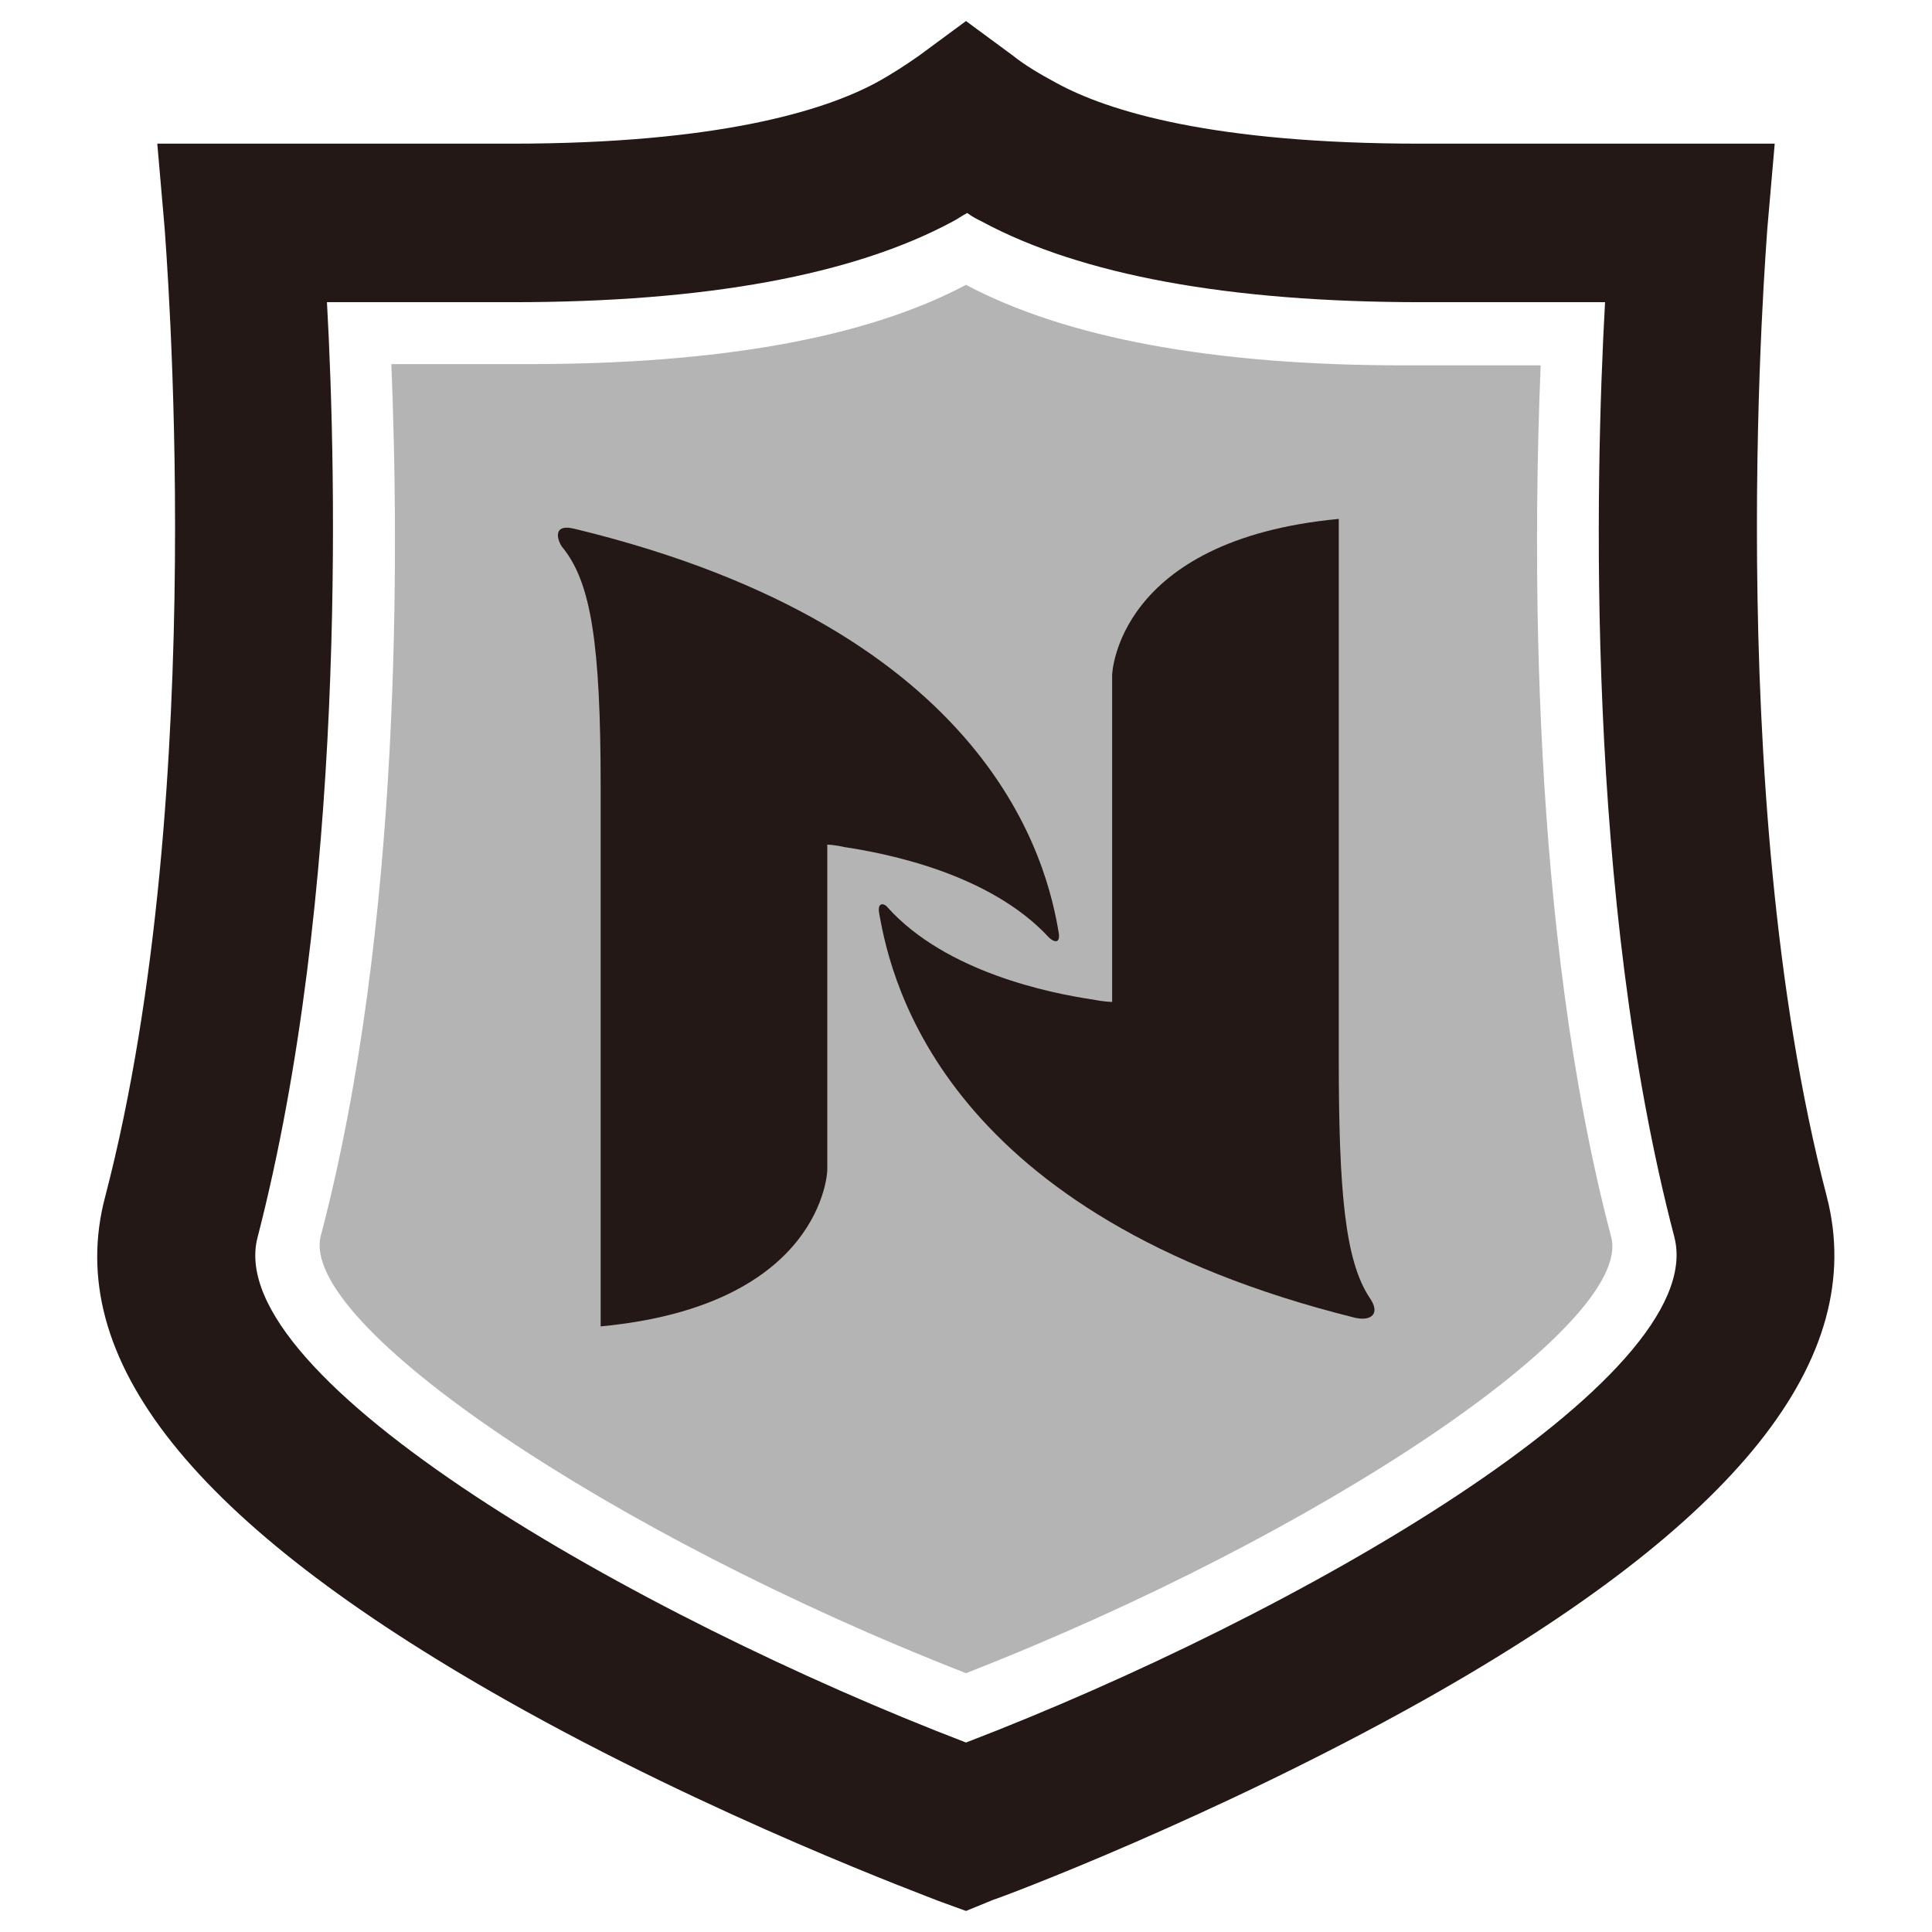
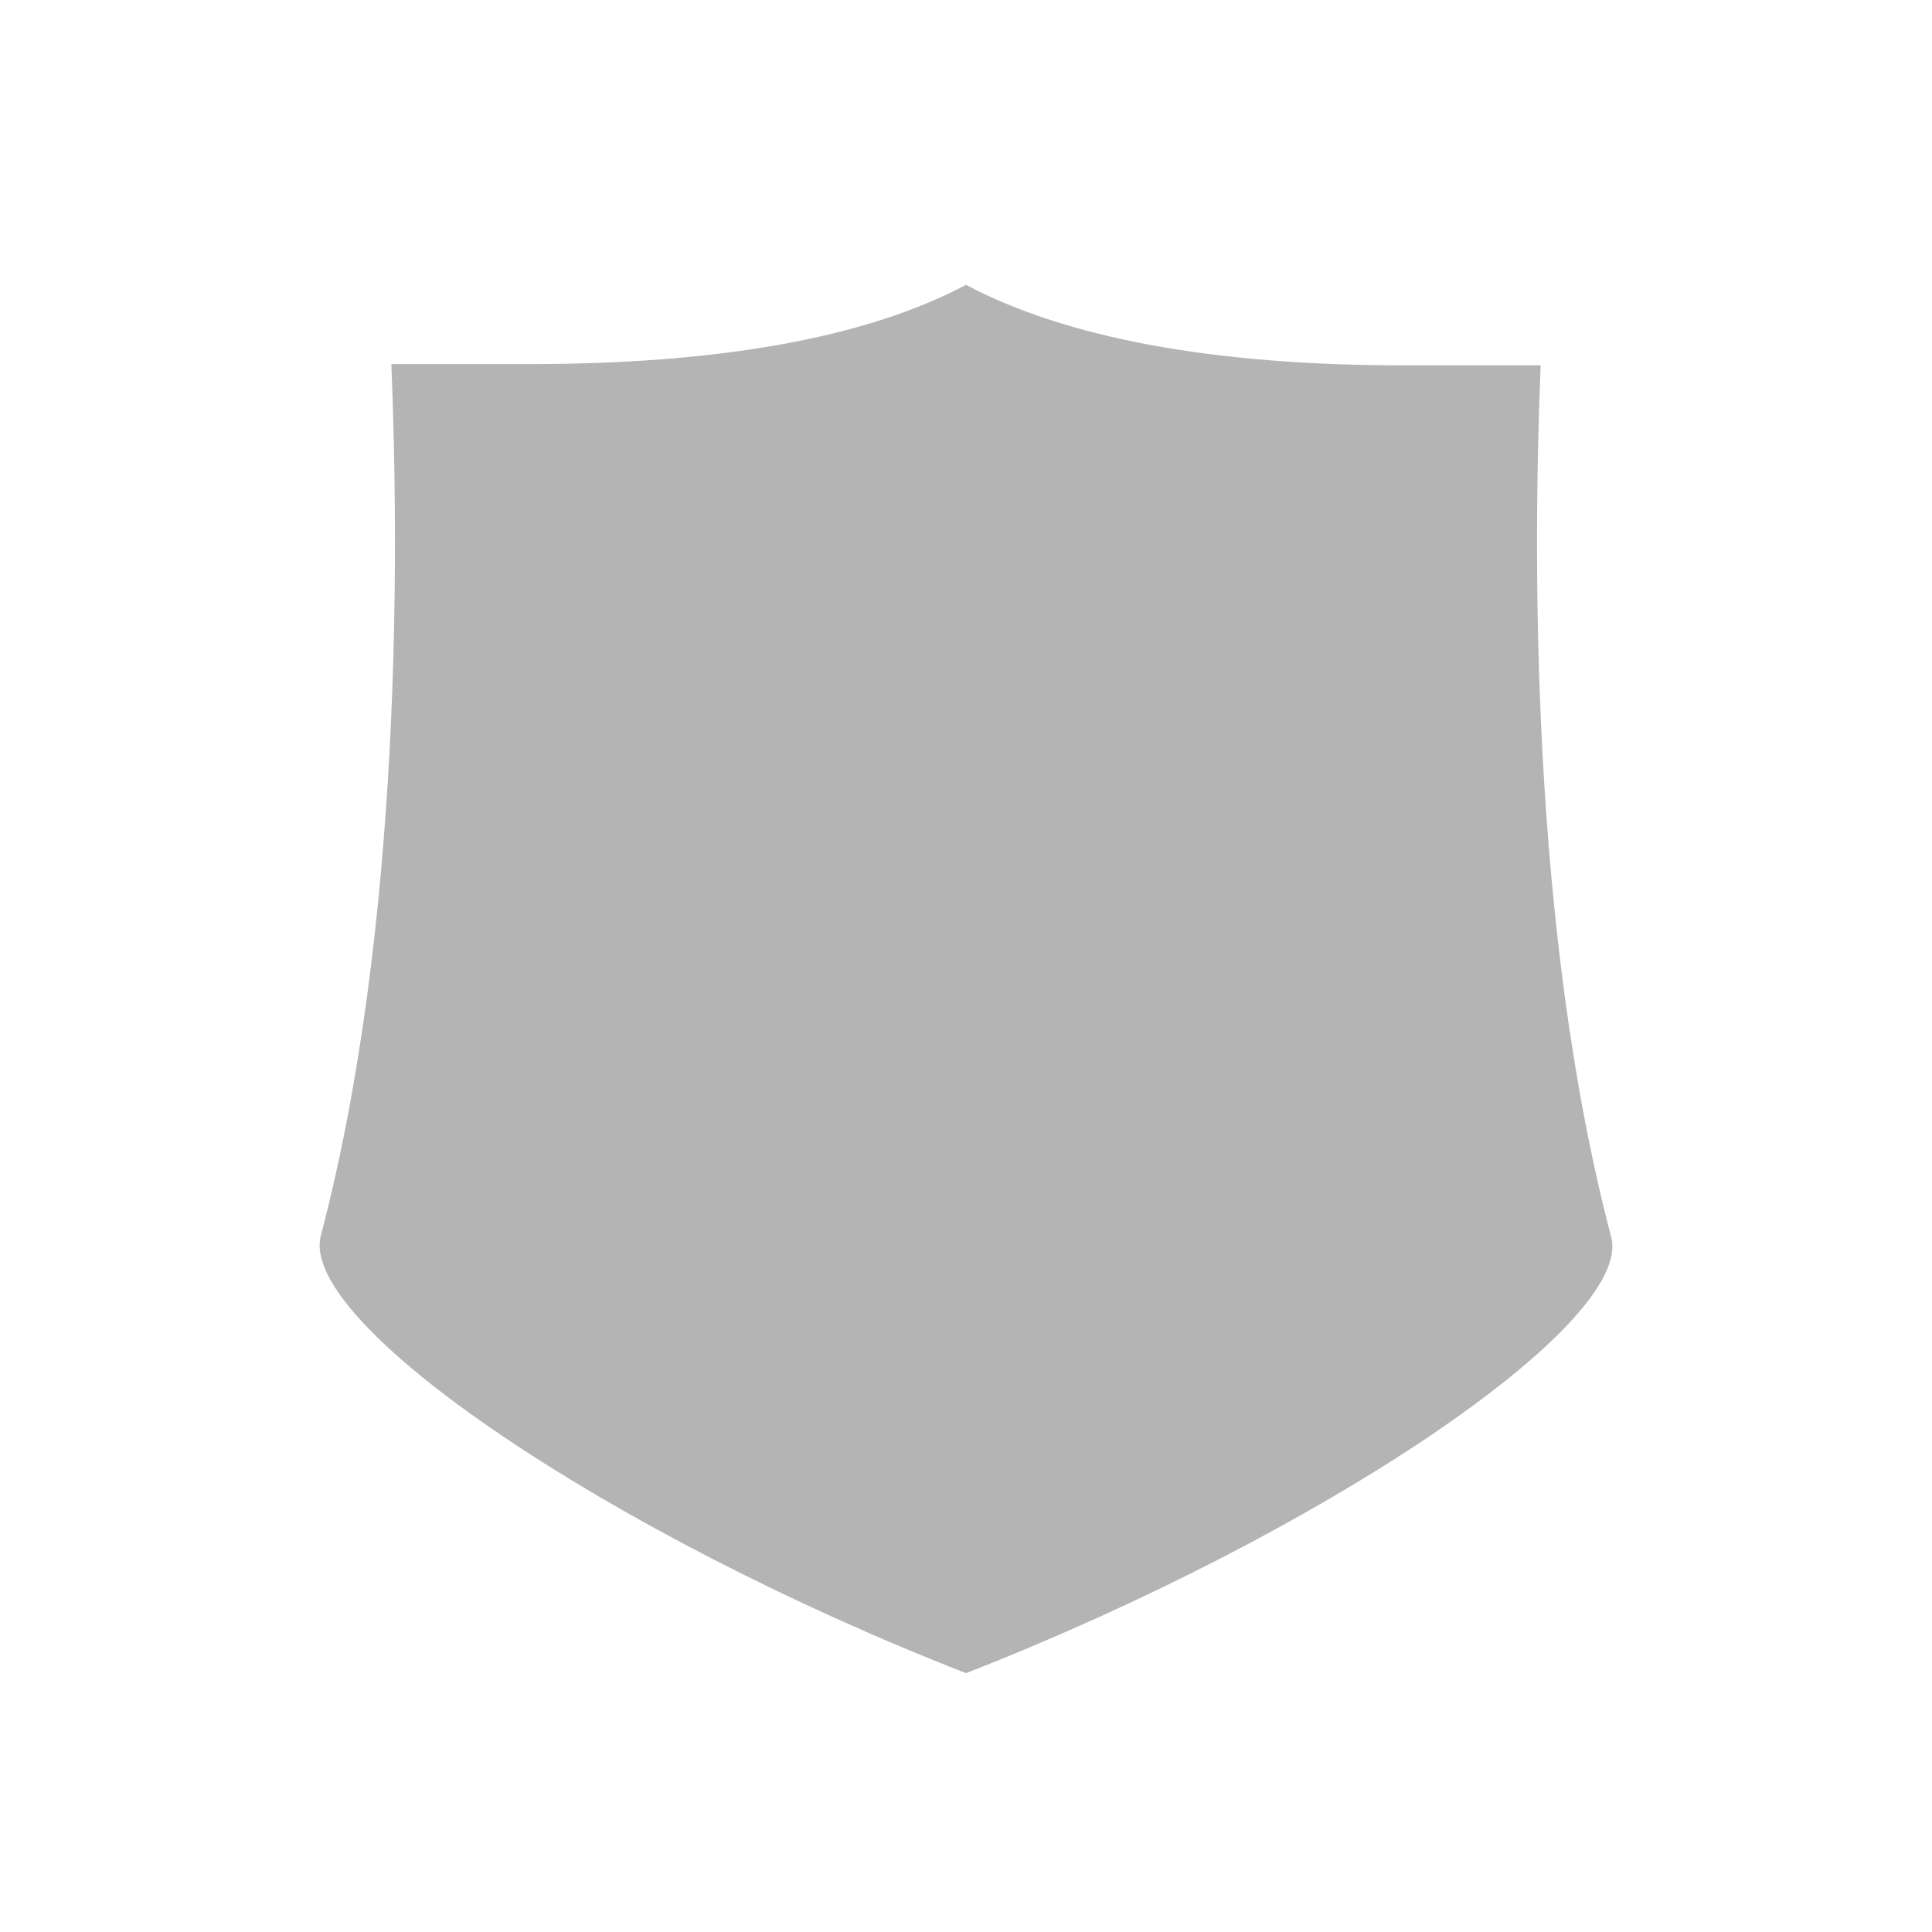
<svg xmlns="http://www.w3.org/2000/svg" version="1.1" id="Layer_1" x="0px" y="0px" viewBox="0 0 156 156" style="enable-background:new 0 0 156 156;" xml:space="preserve">
  <style type="text/css">
	.st0{fill:#B4B4B5;}
	.st1{fill:#231815;}
</style>
  <g>
    <g>
      <g>
        <path class="st0" d="M78,135.1c28.7-11.2,53.9-28.2,52.1-35.2c-6.6-25.1-6.3-55.6-5.7-70.4h-11.1C98,29.5,86.1,27.3,78,23     c-8.1,4.3-20,6.4-35.3,6.4H31.6c0.6,14.8,0.9,45.3-5.7,70.4C24.1,106.9,49.3,123.9,78,135.1z" />
      </g>
-       <path class="st1" d="M78,154.3l-2.2-0.8c-0.7-0.3-18.1-6.7-34.9-16.2C15.6,123,5,109.7,8.5,96.6c8.6-33,4.8-77.6,4.8-78.1    l-0.6-6.9h28.6c16.8,0,25.3-2.7,29.4-4.9C72,6,73.2,5.2,74.2,4.5L78,1.7l3.8,2.8c1,0.8,2.2,1.5,3.5,2.2c4.2,2.3,12.7,4.9,29.4,4.9    h28.6l-0.6,6.9c0,0.5-3.8,45.1,4.8,78.1c3.4,13.1-7.2,26.4-32.4,40.6c-16.9,9.5-34.2,16-34.9,16.2L78,154.3z M26.4,24.4    c0.8,14.3,1.5,48-5.6,75.5c-3,11.4,30.6,30.6,57.2,40.8c26.6-10.2,60.1-29.4,57.2-40.8c-7.2-27.5-6.4-61.1-5.6-75.5h-14.8    c-15.6,0-27.5-2.2-35.5-6.5c-0.4-0.2-0.8-0.4-1.2-0.7c-0.4,0.2-0.8,0.5-1.2,0.7c-8,4.3-19.9,6.5-35.5,6.5H26.4z" />
    </g>
    <g>
      <g>
-         <path class="st1" d="M85.5,75.4c-0.9-5.5-5.2-24.5-39.1-32.7c-2-0.5-1.3,1.2-0.9,1.6c2.2,2.8,3,7.6,3,19.2c0,24.9,0,32.5,0,43.6     c18-1.7,18.3-12.6,18.3-12.6V68.2c0,0,0.5,0,1.4,0.2c3.3,0.5,11.7,2.1,16.5,7.3C85,76,85.6,76.3,85.5,75.4z" />
-       </g>
+         </g>
      <g>
-         <path class="st1" d="M71,73.8c1,5.7,5.4,24.4,38.4,32.6c1.3,0.3,2.1-0.3,1.2-1.6c-2-3-2.5-8.6-2.5-19.3c0-24.9,0-32.5,0-43.6     c-18,1.7-18.3,12.6-18.3,12.6v26.4c0,0-0.6,0-1.6-0.2c-3.4-0.5-11.8-2.2-16.5-7.4C71.4,72.9,70.8,72.8,71,73.8z" />
-       </g>
+         </g>
    </g>
  </g>
</svg>